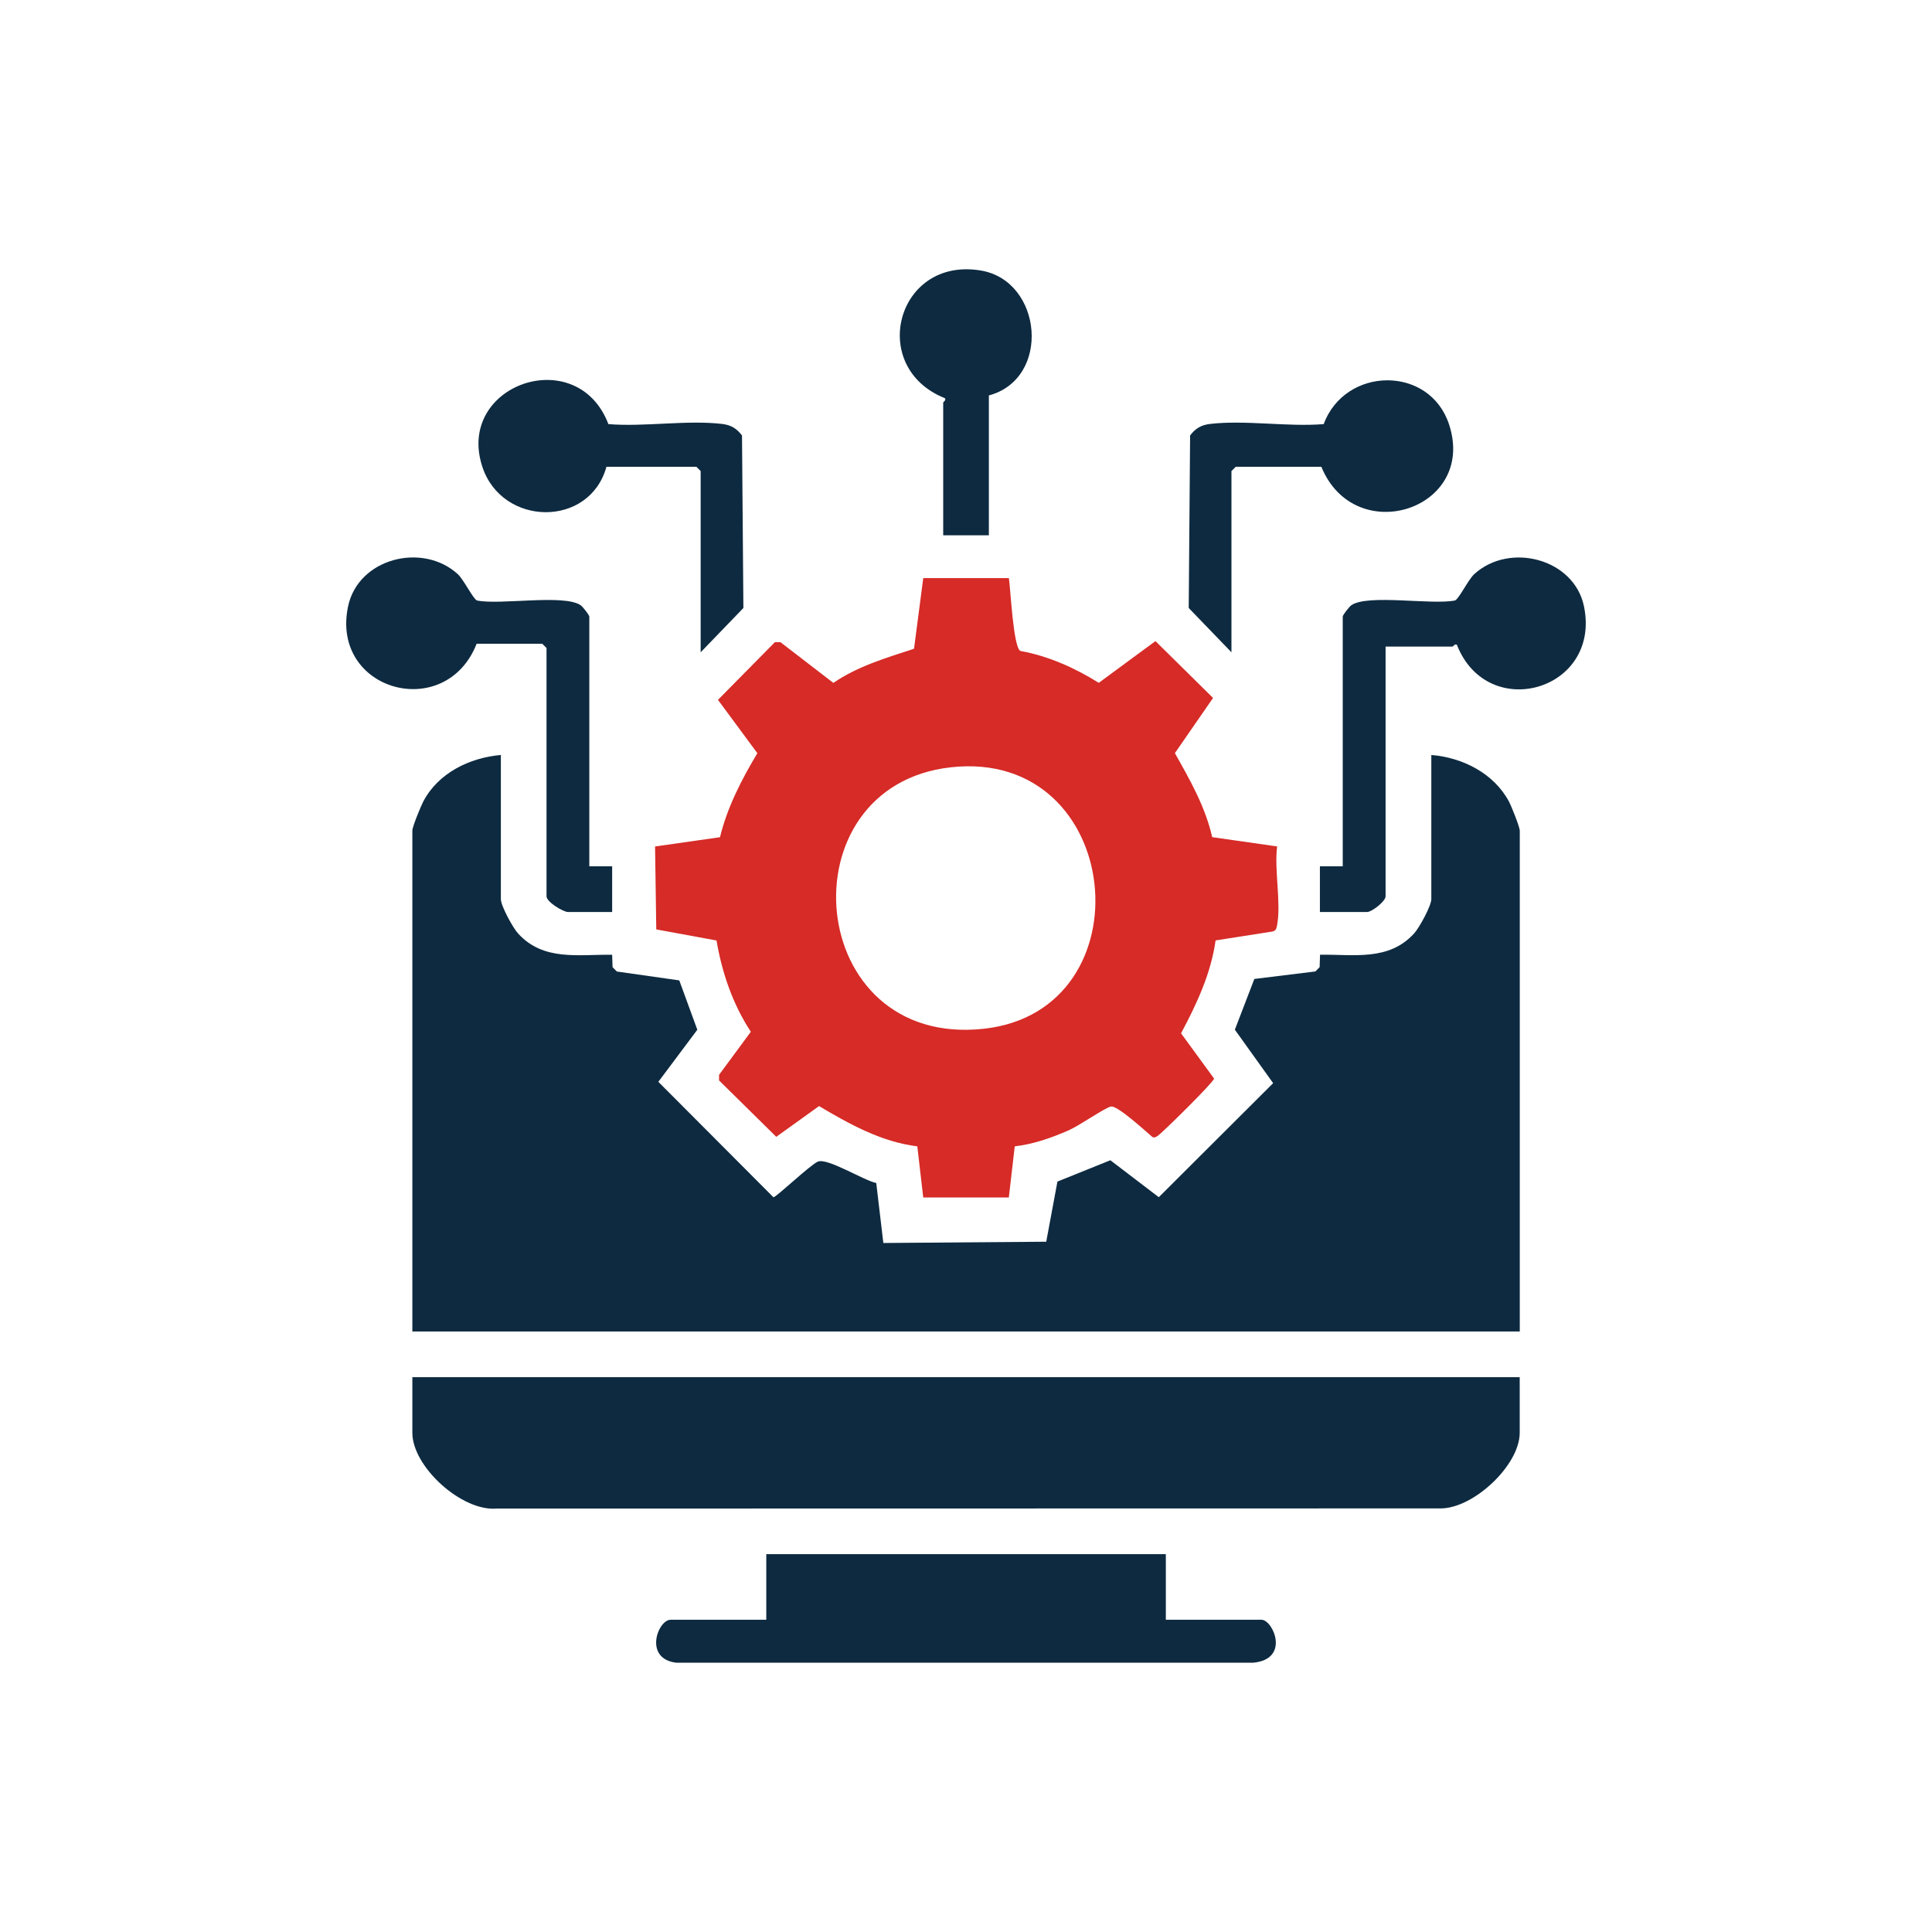
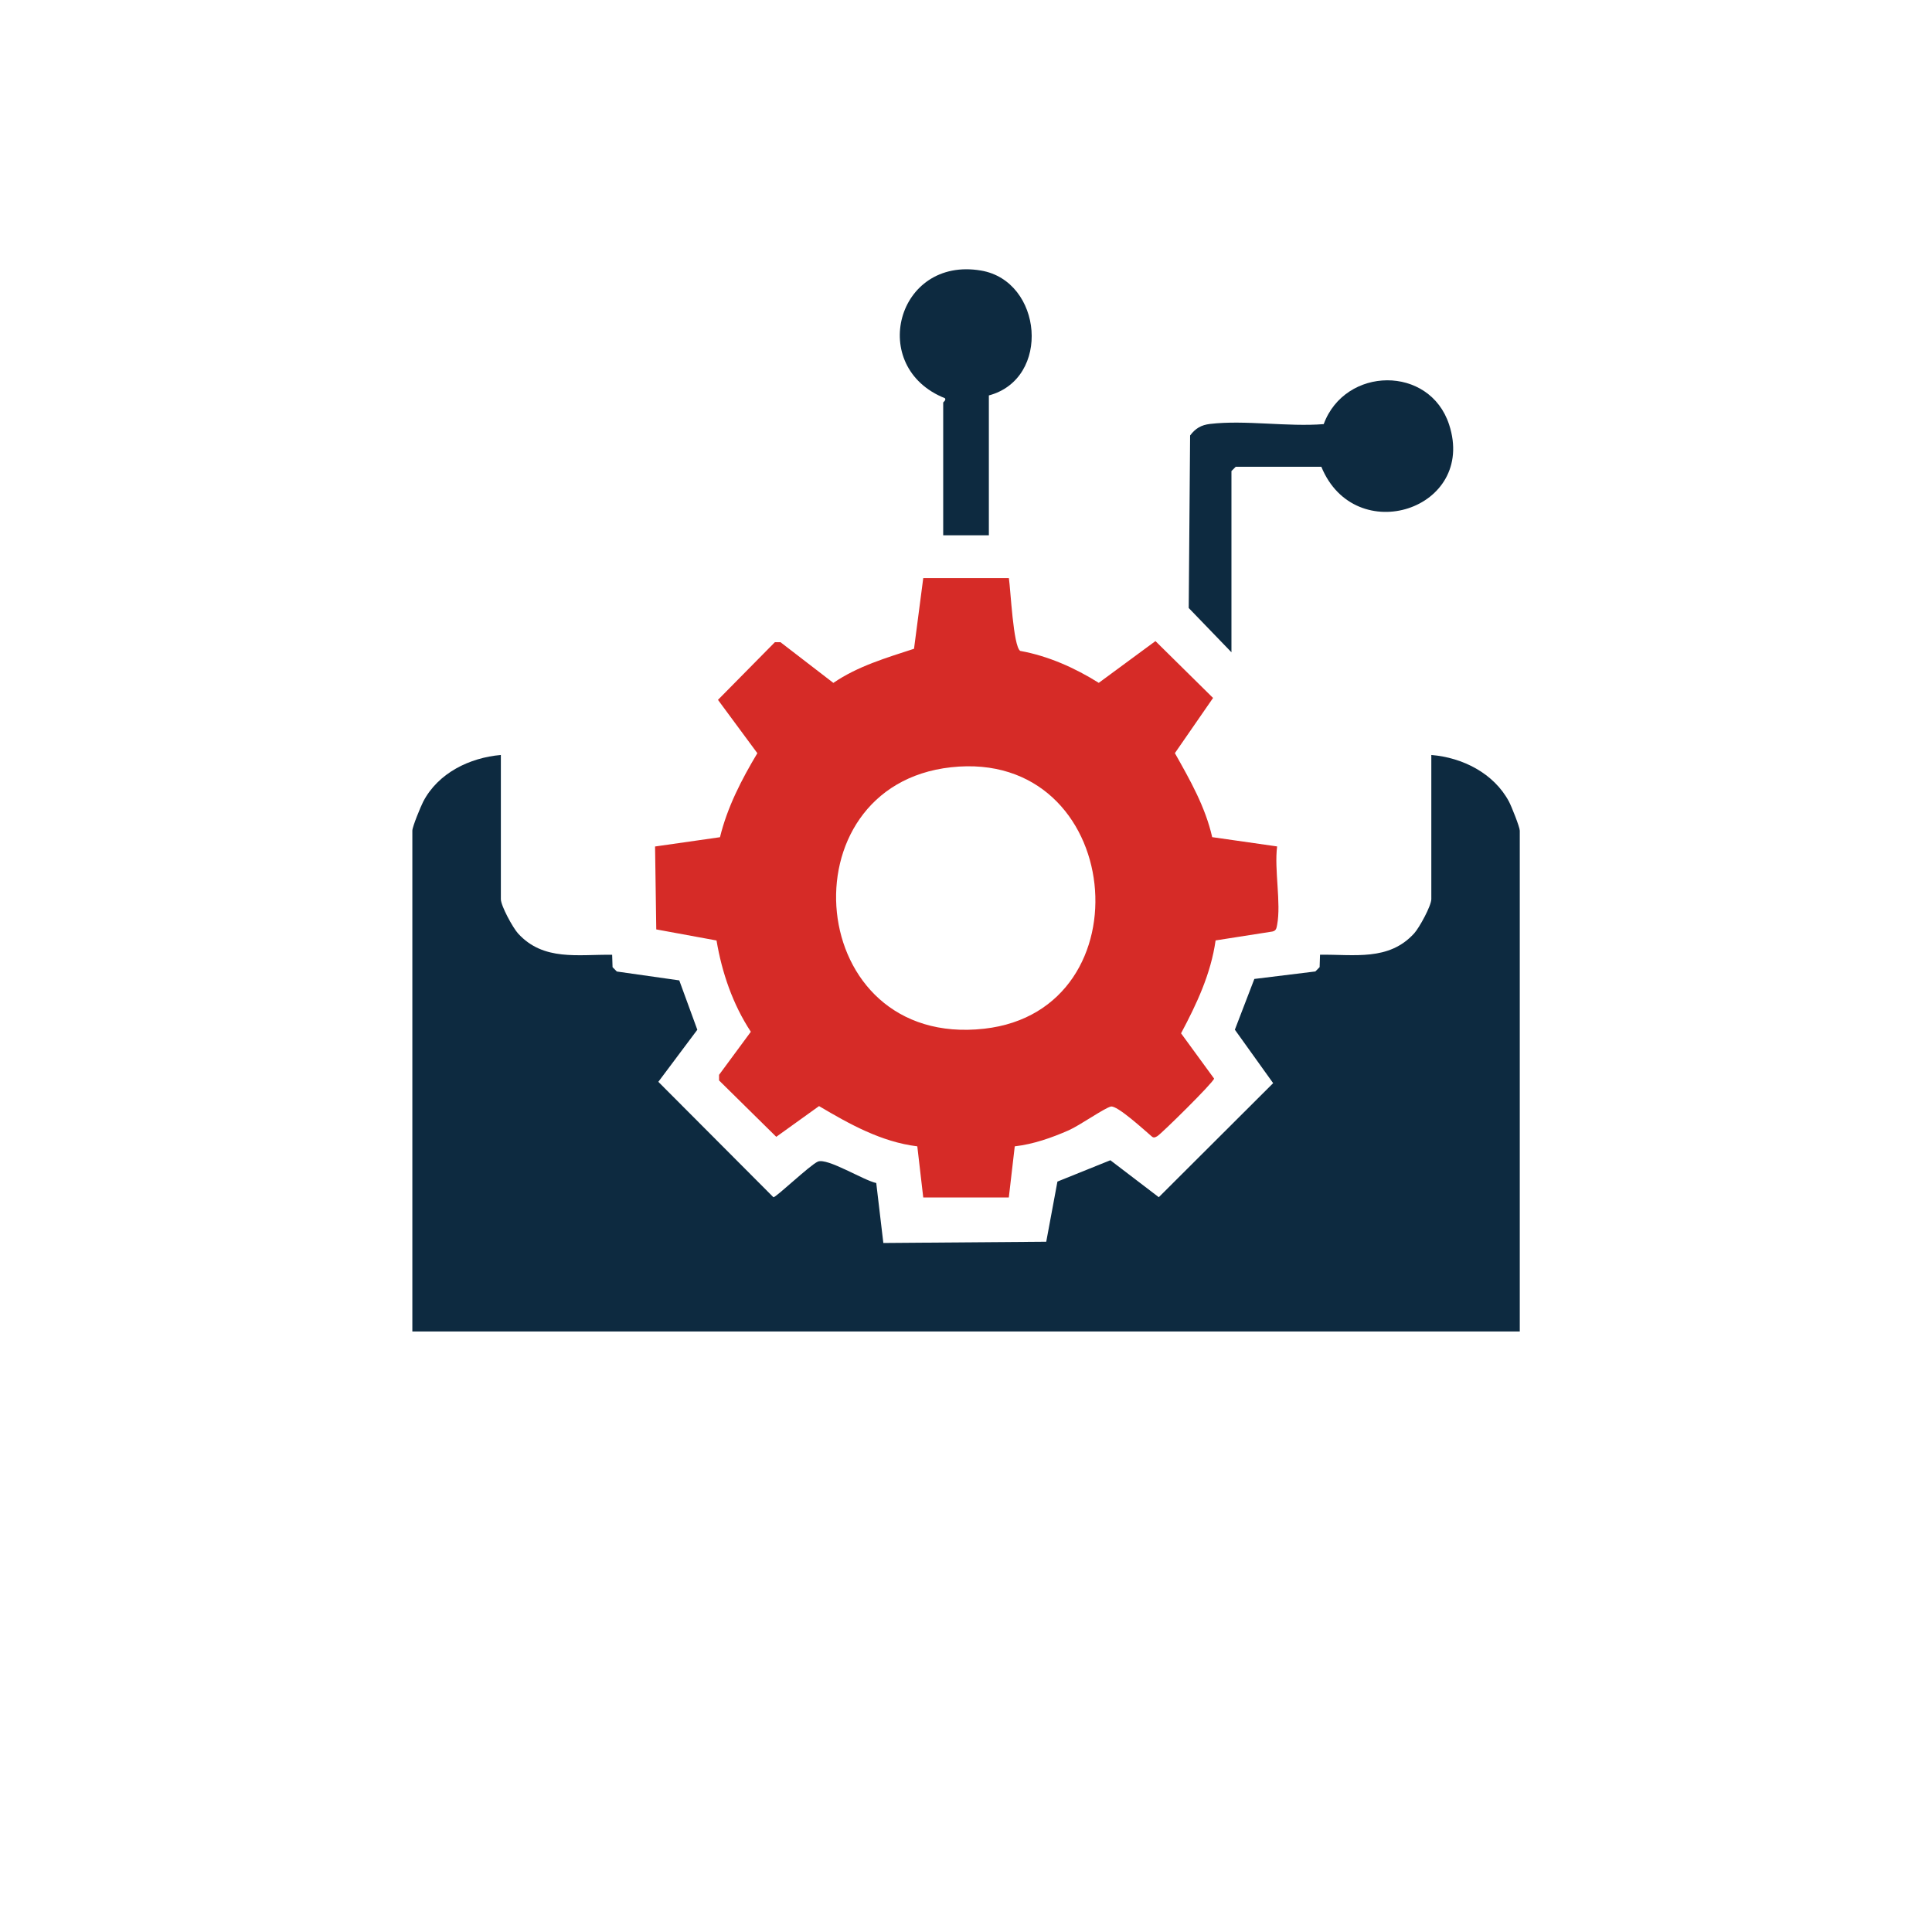
<svg xmlns="http://www.w3.org/2000/svg" id="Layer_1" data-name="Layer 1" viewBox="0 0 335.05 335.05">
  <defs>
    <style>      .cls-1 {        fill: #0d2a40;      }      .cls-2 {        fill: #d62b27;      }    </style>
  </defs>
  <path class="cls-1" d="M86.86,130.94v24.99c0,1.16,2.08,4.96,2.97,5.94,4.41,4.86,10.45,3.62,16.33,3.71l.07,2.15.74.75,10.83,1.54,3.13,8.56-6.76,9.03,19.96,20.02c.49,0,6.34-5.59,7.7-6.18,1.63-.71,7.94,3.26,10.13,3.71l1.23,10.4,28.25-.22,1.94-10.43,9.18-3.7,8.4,6.41,19.83-19.78-6.64-9.27,3.38-8.8,10.58-1.3.74-.75.07-2.15c5.88-.09,11.92,1.15,16.33-3.71.89-.98,2.97-4.77,2.97-5.94v-24.99c5.41.44,10.84,3.17,13.46,8.07.43.8,1.88,4.44,1.88,5.05v86.86H71.51v-86.86c0-.67,1.45-4.19,1.89-5.04,2.59-4.96,8.04-7.61,13.45-8.08Z" />
  <path class="cls-2" d="M174.96,100.25c.31,2.04.75,11.83,1.97,12.63,4.86.88,9.47,2.94,13.62,5.54l9.83-7.24,9.99,9.86-6.62,9.57c2.62,4.65,5.28,9.31,6.47,14.57l11.26,1.61c-.52,4.03.72,9.82,0,13.61-.11.57-.16,1.01-.83,1.15l-9.84,1.54c-.81,5.78-3.29,11.04-5.99,16.11l5.73,7.85c-.12.69-9.24,9.67-9.87,10-.38.2-.61.34-.98,0-1.19-1.01-5.98-5.42-7.06-5.15-1.18.3-5.38,3.27-7.31,4.12-2.96,1.3-6.12,2.41-9.35,2.78l-1.03,8.87h-14.84l-1.03-8.87c-6.22-.76-11.76-3.85-17.04-6.98l-7.42,5.33-9.92-9.78v-.97s5.51-7.47,5.51-7.47c-3.12-4.74-5.01-10.24-5.95-15.83l-10.45-1.92-.21-14.38,11.26-1.61c1.27-5.21,3.74-10,6.48-14.57l-6.83-9.25,9.87-10h.97s9.17,7.06,9.17,7.06c4.23-2.9,9.17-4.34,13.99-5.92l1.6-12.25h14.85ZM164.94,133.06c-29.24,3.21-25.49,48.84,5.75,45.34,28.6-3.2,24.29-48.64-5.75-45.34Z" />
-   <path class="cls-1" d="M263.55,238.83v9.65c0,5.59-7.93,13.04-13.62,13.11l-163.84.03c-6.05.49-14.58-7.27-14.58-13.14v-9.65h192.03Z" />
-   <path class="cls-1" d="M202.18,269.52v11.38h16.58c2.02,0,5.05,6.87-1.46,7.45h-100.01c-5.72-.67-3.22-7.45-.98-7.45h16.58v-11.38h69.29Z" />
-   <path class="cls-1" d="M240.29,112.13v43.31c0,.86-2.37,2.72-3.22,2.72h-8.17v-7.92h3.96v-43.31c0-.28,1.12-1.71,1.49-1.97,2.85-1.98,14.02,0,17.98-.83.65-.21,2.31-3.64,3.34-4.57,6.14-5.59,17.33-2.68,19.03,5.61,2.99,14.59-16.72,20.23-22.04,6.66-.34-.26-.66.3-.76.3h-11.63Z" />
-   <path class="cls-1" d="M102.2,150.24h3.96v7.92h-7.67c-.8,0-3.71-1.73-3.71-2.72v-43.06l-.74-.74h-11.38c-5.39,13.69-25.36,8.22-22.3-6.46,1.75-8.37,12.91-11.19,19.03-5.61,1.03.94,2.69,4.36,3.34,4.57,3.96.83,15.13-1.16,17.98.83.37.26,1.49,1.7,1.49,1.97v43.31Z" />
-   <path class="cls-1" d="M105.17,80.95c-2.93,10.61-18.1,10.39-21.52,0-4.69-14.26,16.44-21.6,21.86-7.4,6.22.51,13.65-.75,19.72-.03,1.52.18,2.52.77,3.45,2l.24,29.92-7.41,7.68v-31.43l-.74-.74h-15.59Z" />
  <path class="cls-1" d="M213.56,113.12l-7.41-7.68.24-29.92c.92-1.23,1.93-1.82,3.45-2,6.07-.72,13.5.54,19.72.03,3.7-10.02,18.37-10.27,21.75.09,4.8,14.71-16.32,21.54-22.16,7.31h-14.85l-.74.74v31.43Z" />
  <path class="cls-1" d="M171.49,68.58v24.25h-7.92v-23.01c0-.1.56-.42.3-.76-13.46-5.37-8.37-24.63,6.26-22.14,10.68,1.81,12.21,18.76,1.35,21.66Z" />
</svg>